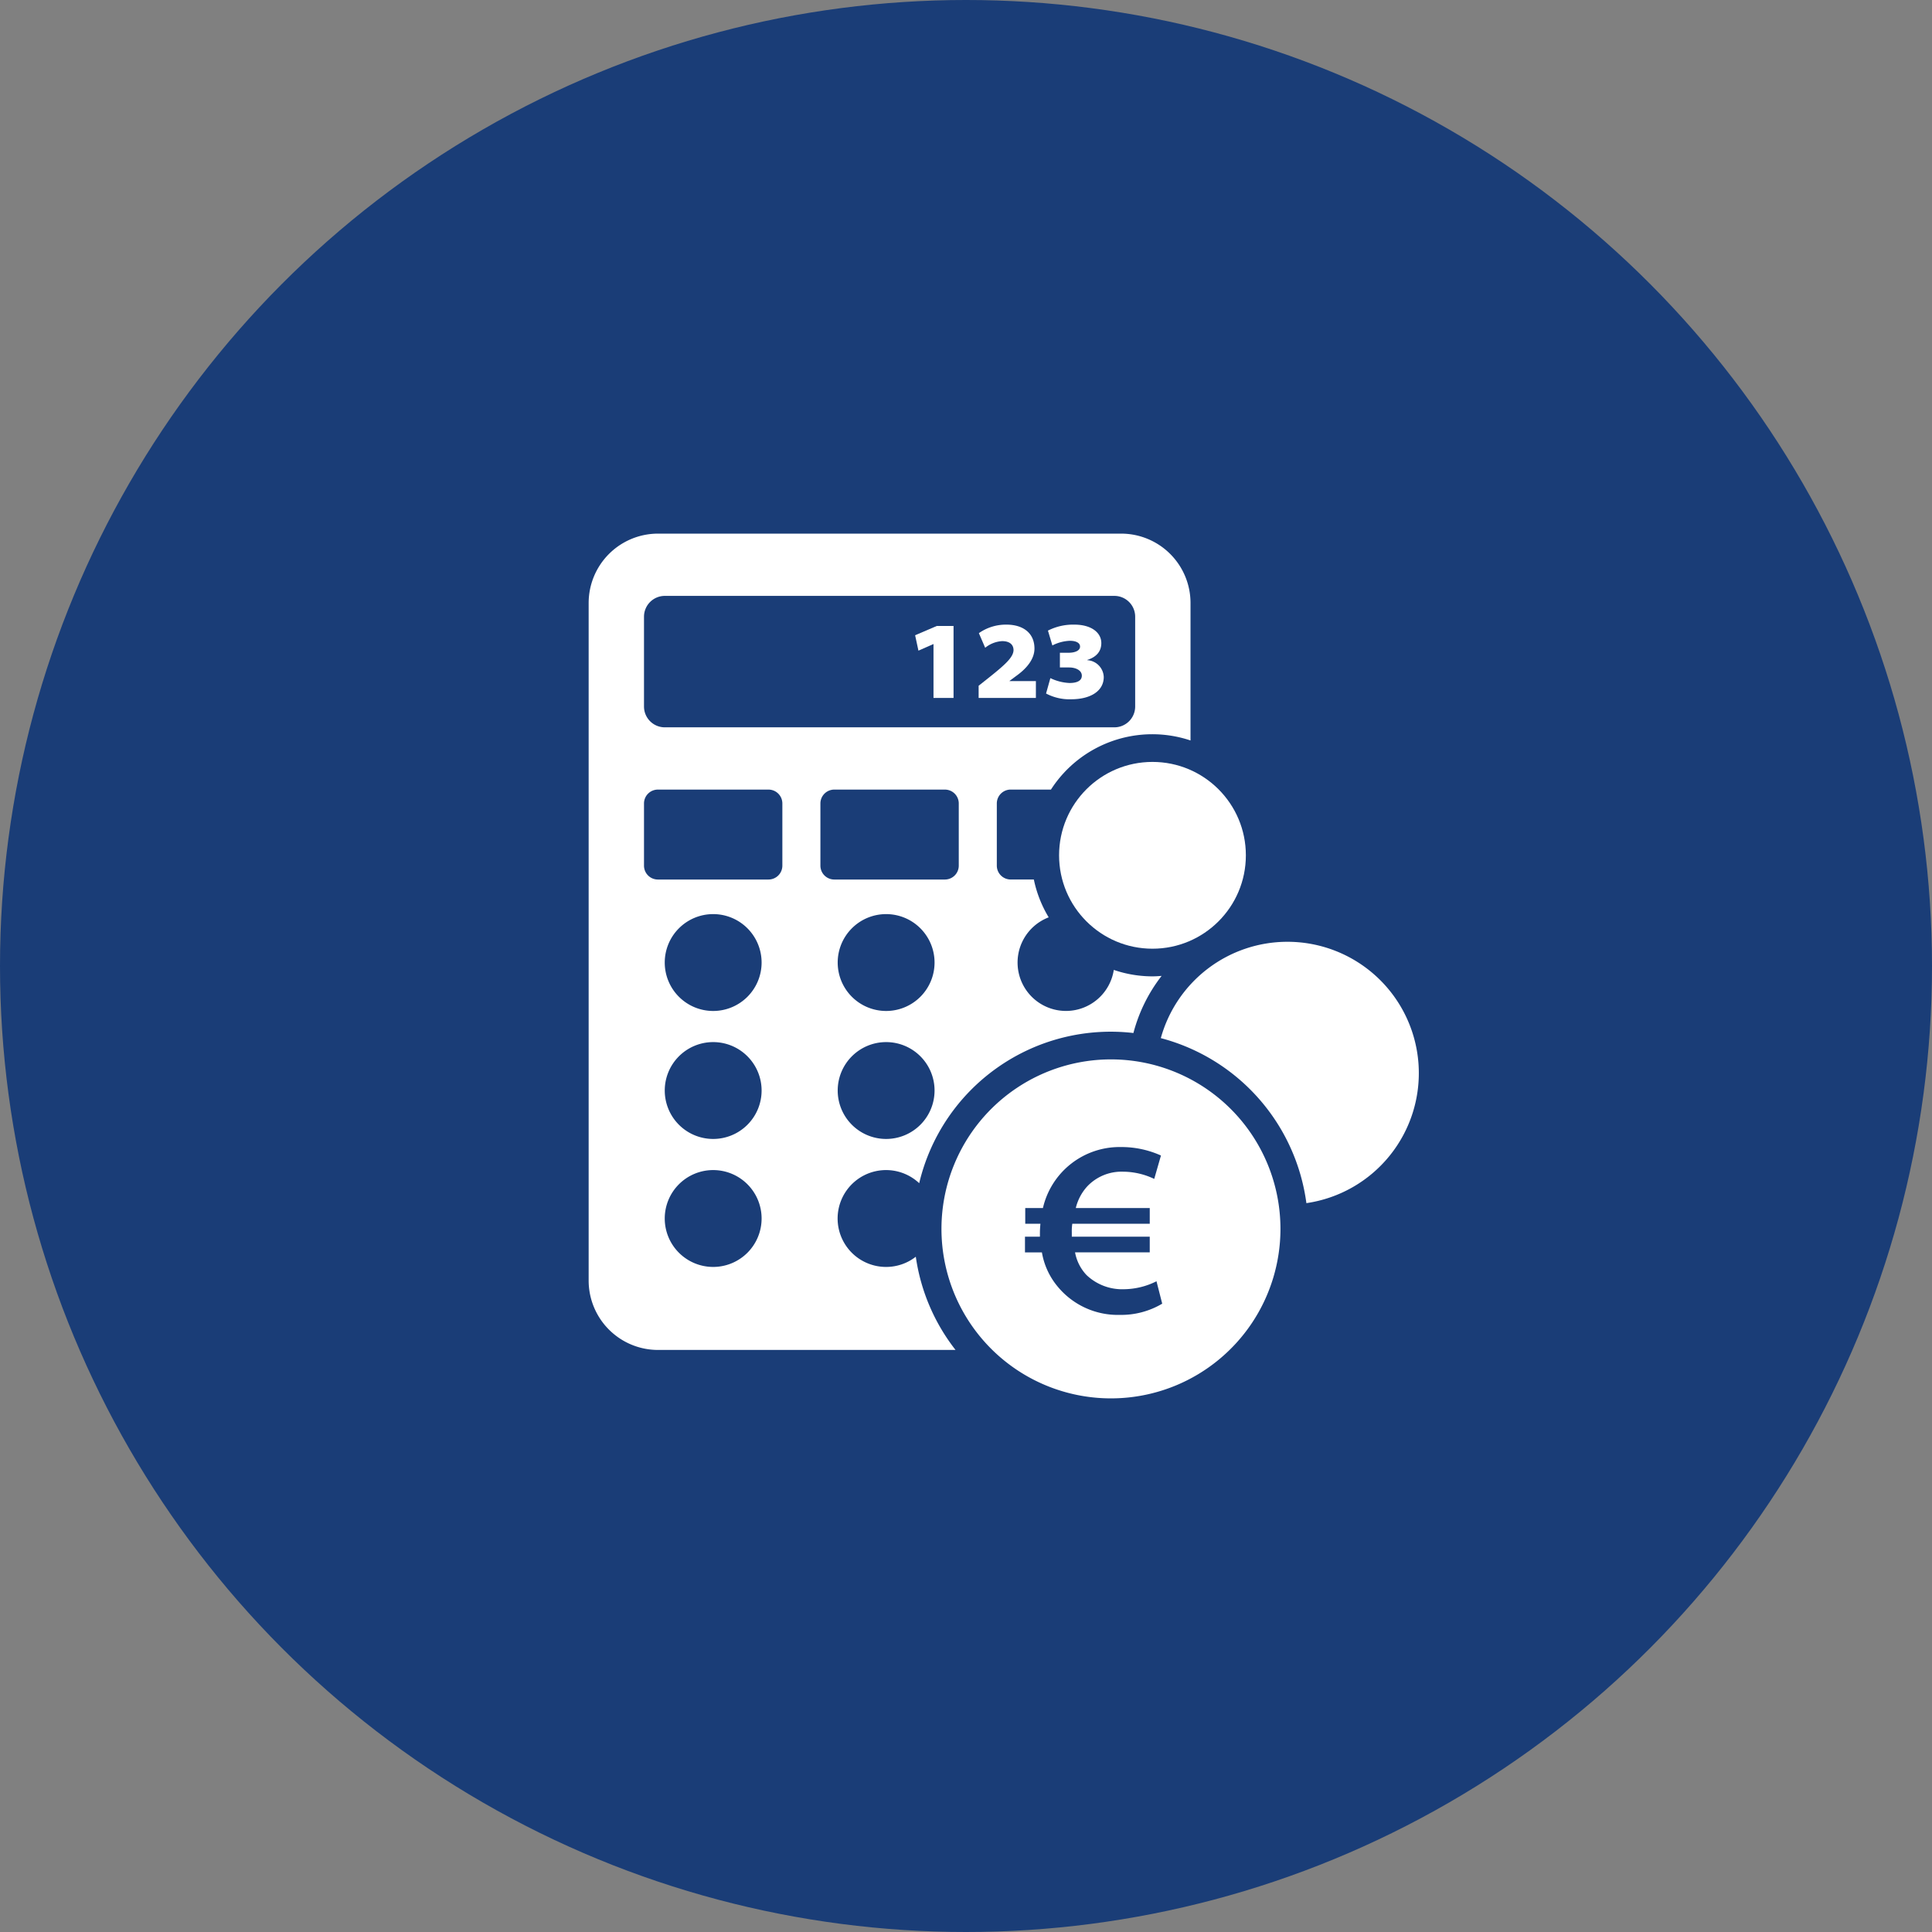
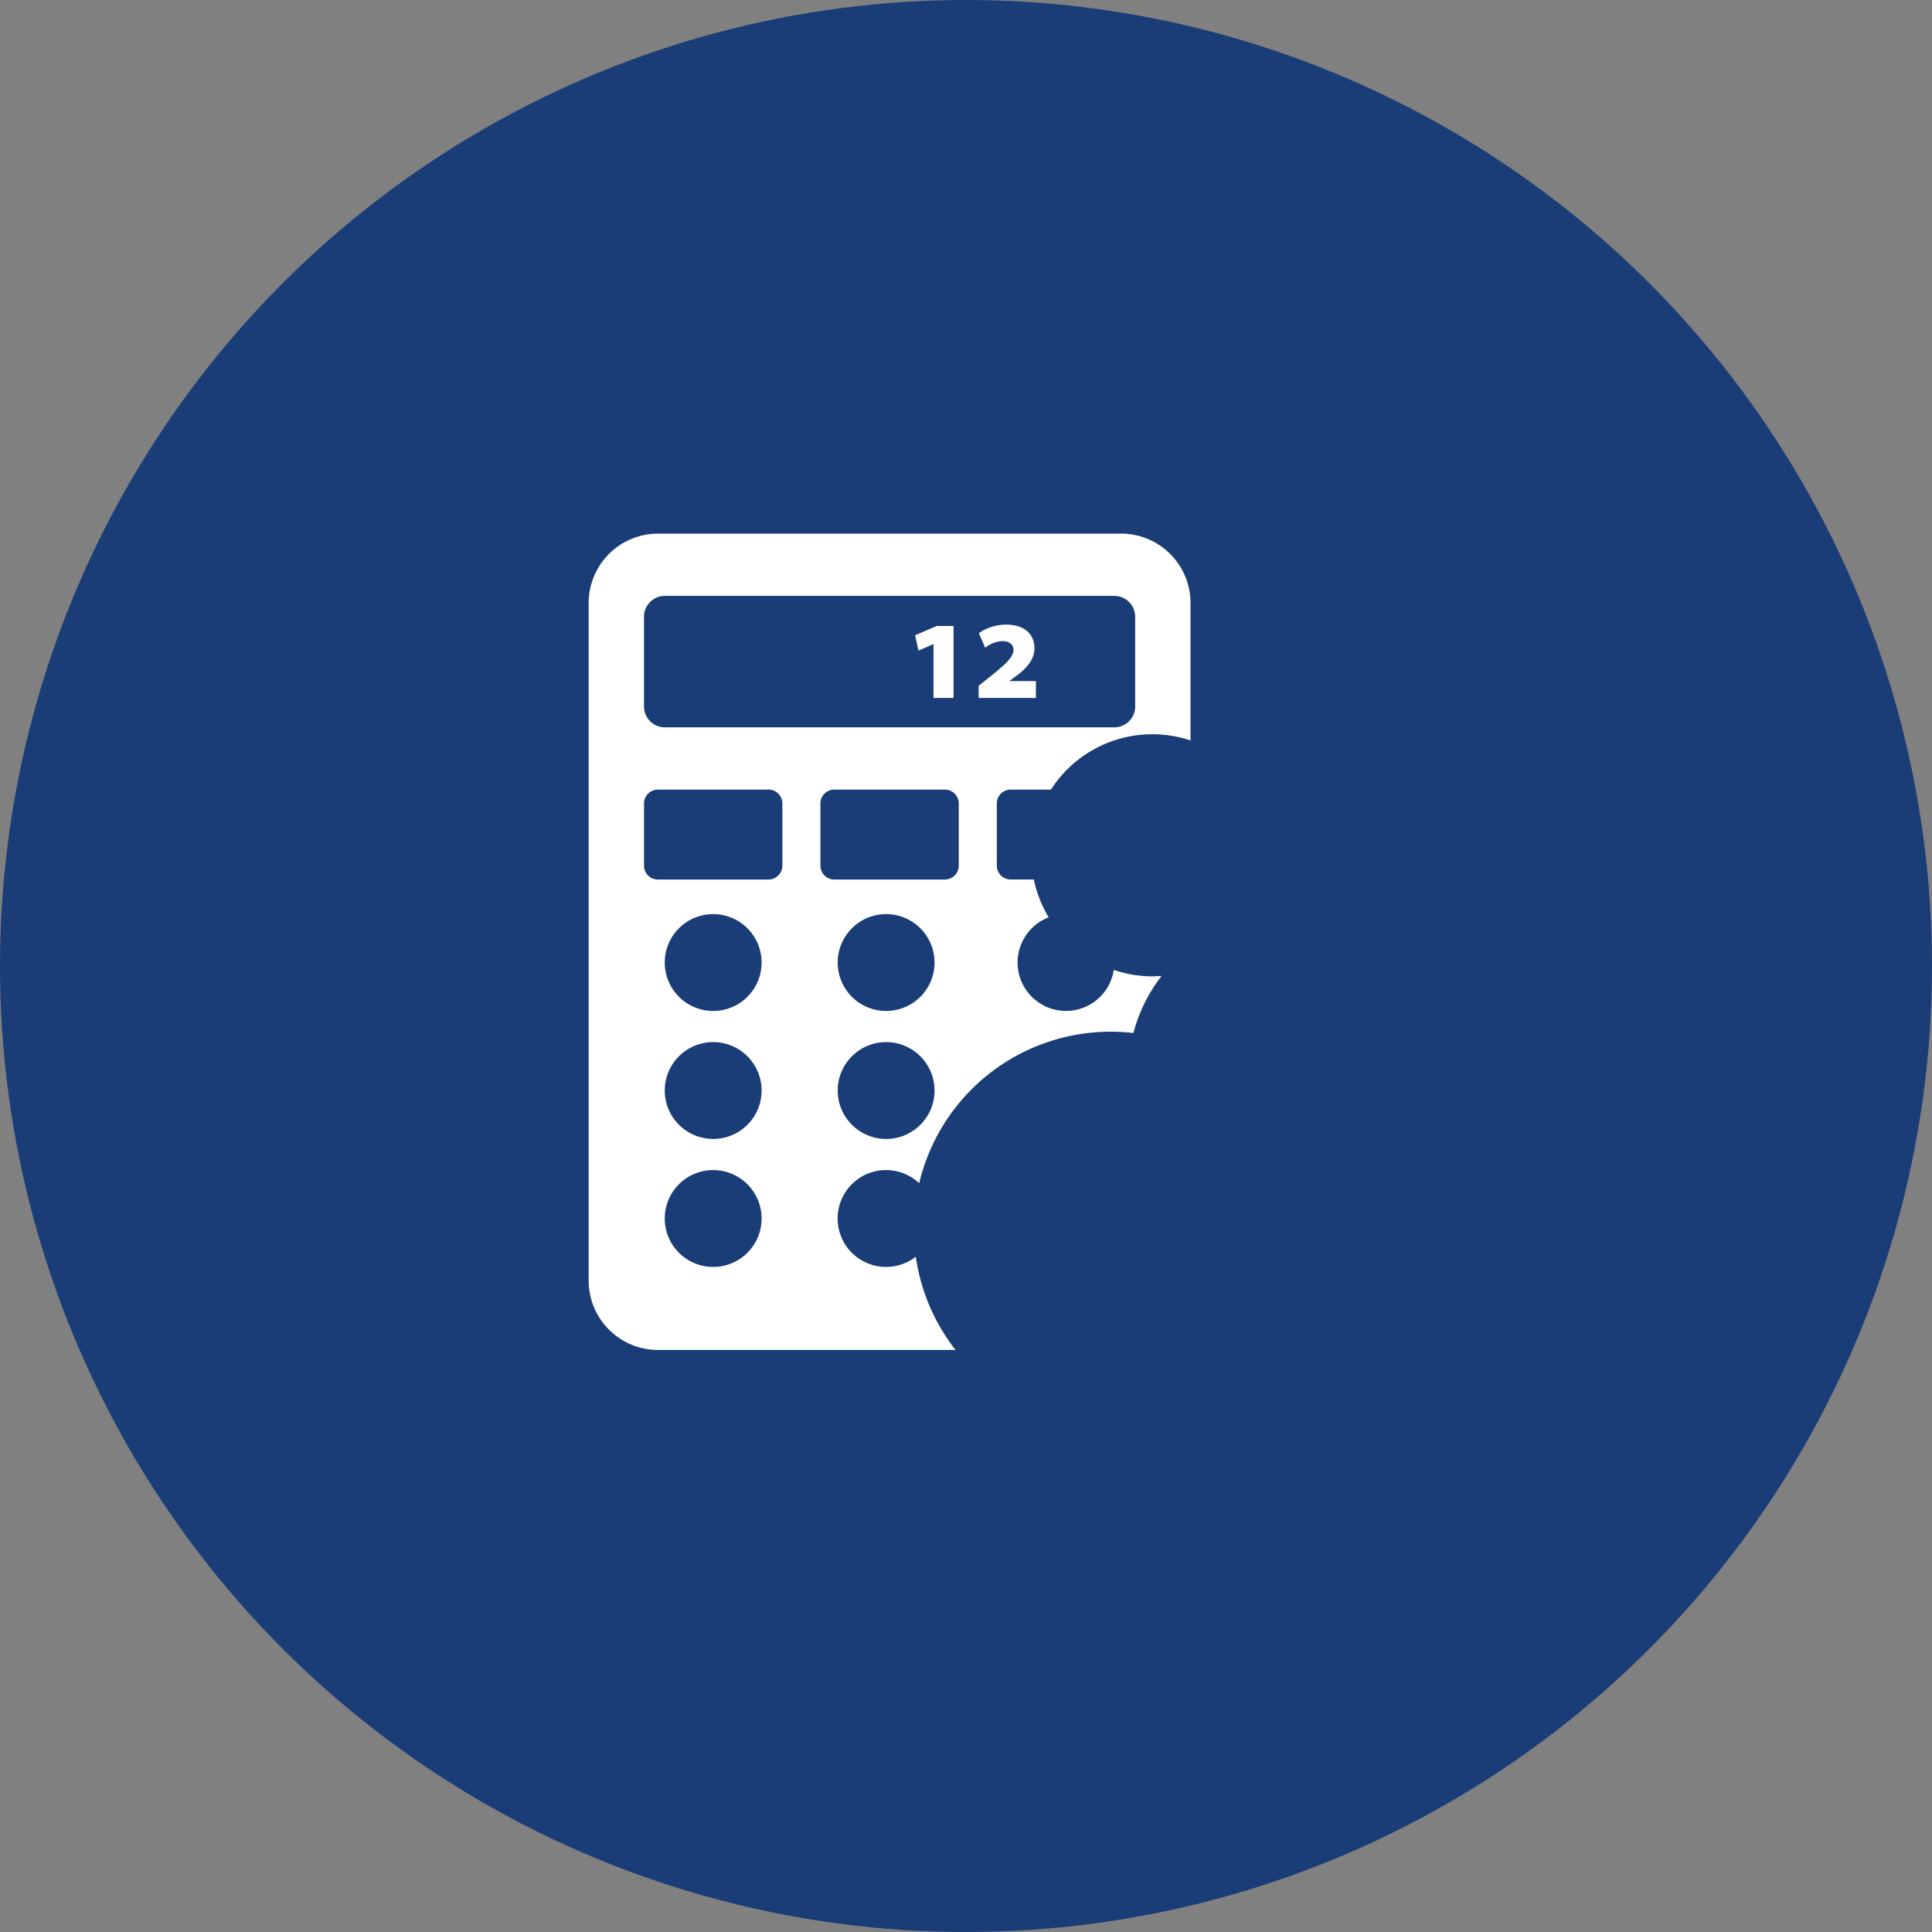
<svg xmlns="http://www.w3.org/2000/svg" viewBox="0 0 512 512">
  <rect x="0" y="0" width="512" height="512" fill="#808080" stroke="none" />
  <defs>
    <style>.a{fill:#1a3d77;}.b{fill:#fff;}</style>
  </defs>
  <title>icon_finanzierung_circle_blue</title>
  <circle class="a" cx="256" cy="256" r="256" />
  <path class="b" d="M234.833,335.75a12.834,12.834,0,1,1,8.765-22.19,52.155,52.155,0,0,1,56.768-39.8,42.04,42.04,0,0,1,7.475-15.138c-.8.061-1.606.123-2.424.123a31.886,31.886,0,0,1-10.249-1.708,12.825,12.825,0,1,1-17.251-13.934,31.832,31.832,0,0,1-3.937-10.025h-6.147a3.677,3.677,0,0,1-3.666-3.666v-16.5a3.677,3.677,0,0,1,3.666-3.667h10.678A31.933,31.933,0,0,1,315.5,196.231V159.75a18.387,18.387,0,0,0-18.333-18.333H174.333A18.387,18.387,0,0,0,156,159.75V339.417a18.387,18.387,0,0,0,18.333,18.333h78.894a52.013,52.013,0,0,1-10.53-24.707A12.758,12.758,0,0,1,234.833,335.75Zm0-33.917A12.833,12.833,0,1,1,247.667,289,12.833,12.833,0,0,1,234.833,301.833Zm0-33.916a12.834,12.834,0,1,1,12.834-12.834A12.834,12.834,0,0,1,234.833,267.917Zm-64.166-104.5a5.516,5.516,0,0,1,5.5-5.5H295.333a5.516,5.516,0,0,1,5.5,5.5V187.25a5.516,5.516,0,0,1-5.5,5.5H176.167a5.516,5.516,0,0,1-5.5-5.5ZM189,335.75a12.834,12.834,0,1,1,12.833-12.833A12.833,12.833,0,0,1,189,335.75Zm0-33.917A12.833,12.833,0,1,1,201.833,289,12.832,12.832,0,0,1,189,301.833Zm0-33.916a12.834,12.834,0,1,1,12.833-12.834A12.833,12.833,0,0,1,189,267.917Zm18.333-38.5a3.677,3.677,0,0,1-3.666,3.666H174.333a3.677,3.677,0,0,1-3.666-3.666v-16.5a3.677,3.677,0,0,1,3.666-3.667h29.334a3.677,3.677,0,0,1,3.666,3.667Zm10.084,0v-16.5a3.677,3.677,0,0,1,3.666-3.667h29.334a3.677,3.677,0,0,1,3.666,3.667v16.5a3.677,3.677,0,0,1-3.666,3.666H221.083A3.677,3.677,0,0,1,217.417,229.417Z" />
-   <circle class="b" cx="305.417" cy="226.667" r="24.75" />
-   <path class="b" d="M341.167,249.583a34.82,34.82,0,0,0-33.539,25.53,52.38,52.38,0,0,1,38.579,43.731,34.812,34.812,0,0,0-5.04-69.261Z" />
-   <path class="b" d="M294.417,280.75a44.917,44.917,0,1,0,44.916,44.917A44.917,44.917,0,0,0,294.417,280.75Zm2.358,67.709a20.66,20.66,0,0,1-16.5-7.523,19.091,19.091,0,0,1-4.158-9.042h-4.487v-4.157h3.96v-1.056c0-.791.065-1.584.131-2.375H271.7v-4.158h4.685a20.84,20.84,0,0,1,20.655-16.168,25.456,25.456,0,0,1,10.626,2.244l-1.782,6.2a19.321,19.321,0,0,0-8.314-1.914,12.491,12.491,0,0,0-9.439,3.894,13.036,13.036,0,0,0-3.035,5.741h19.6v4.158H284.17a13.273,13.273,0,0,0-.131,2.31v1.121h20.654v4.157H284.9a11.813,11.813,0,0,0,3.036,6.006,13.7,13.7,0,0,0,9.9,3.762,19.574,19.574,0,0,0,8.646-2.112l1.516,5.939A21.26,21.26,0,0,1,296.775,348.459Z" />
  <polygon class="b" points="247.328 170.696 247.387 170.696 247.387 184.958 252.699 184.958 252.699 165.884 248.268 165.884 242.516 168.349 243.397 172.428 247.328 170.696" />
  <path class="b" d="M274.524,180.5H267.54v-.059l2.141-1.584c2.29-1.7,4.462-4.109,4.462-6.984,0-4.139-3.053-6.339-7.425-6.339a12.424,12.424,0,0,0-7.307,2.259l1.673,3.874a7.8,7.8,0,0,1,4.49-1.761c2.082,0,3.022,1,3.022,2.406-.059,1.82-2.084,3.727-6.4,7.161l-2.847,2.259v3.228h15.172Z" />
-   <path class="b" d="M283.438,181a12.914,12.914,0,0,1-5.077-1.292l-1.144,4.08a13.232,13.232,0,0,0,6.662,1.525c5.106,0,8.627-2.171,8.627-5.9a4.644,4.644,0,0,0-4.374-4.46v-.059c2.584-.822,3.728-2.406,3.728-4.461,0-2.846-2.728-4.9-7.131-4.9a14.72,14.72,0,0,0-7.013,1.584l1.173,3.933a11.078,11.078,0,0,1,4.608-1.233c1.789,0,2.729.616,2.729,1.527,0,1.231-1.672,1.642-2.965,1.642h-2.376v3.9h2.465c1.732,0,3.345.763,3.345,2.172C286.7,180.439,285.345,181,283.438,181Z" />
</svg>